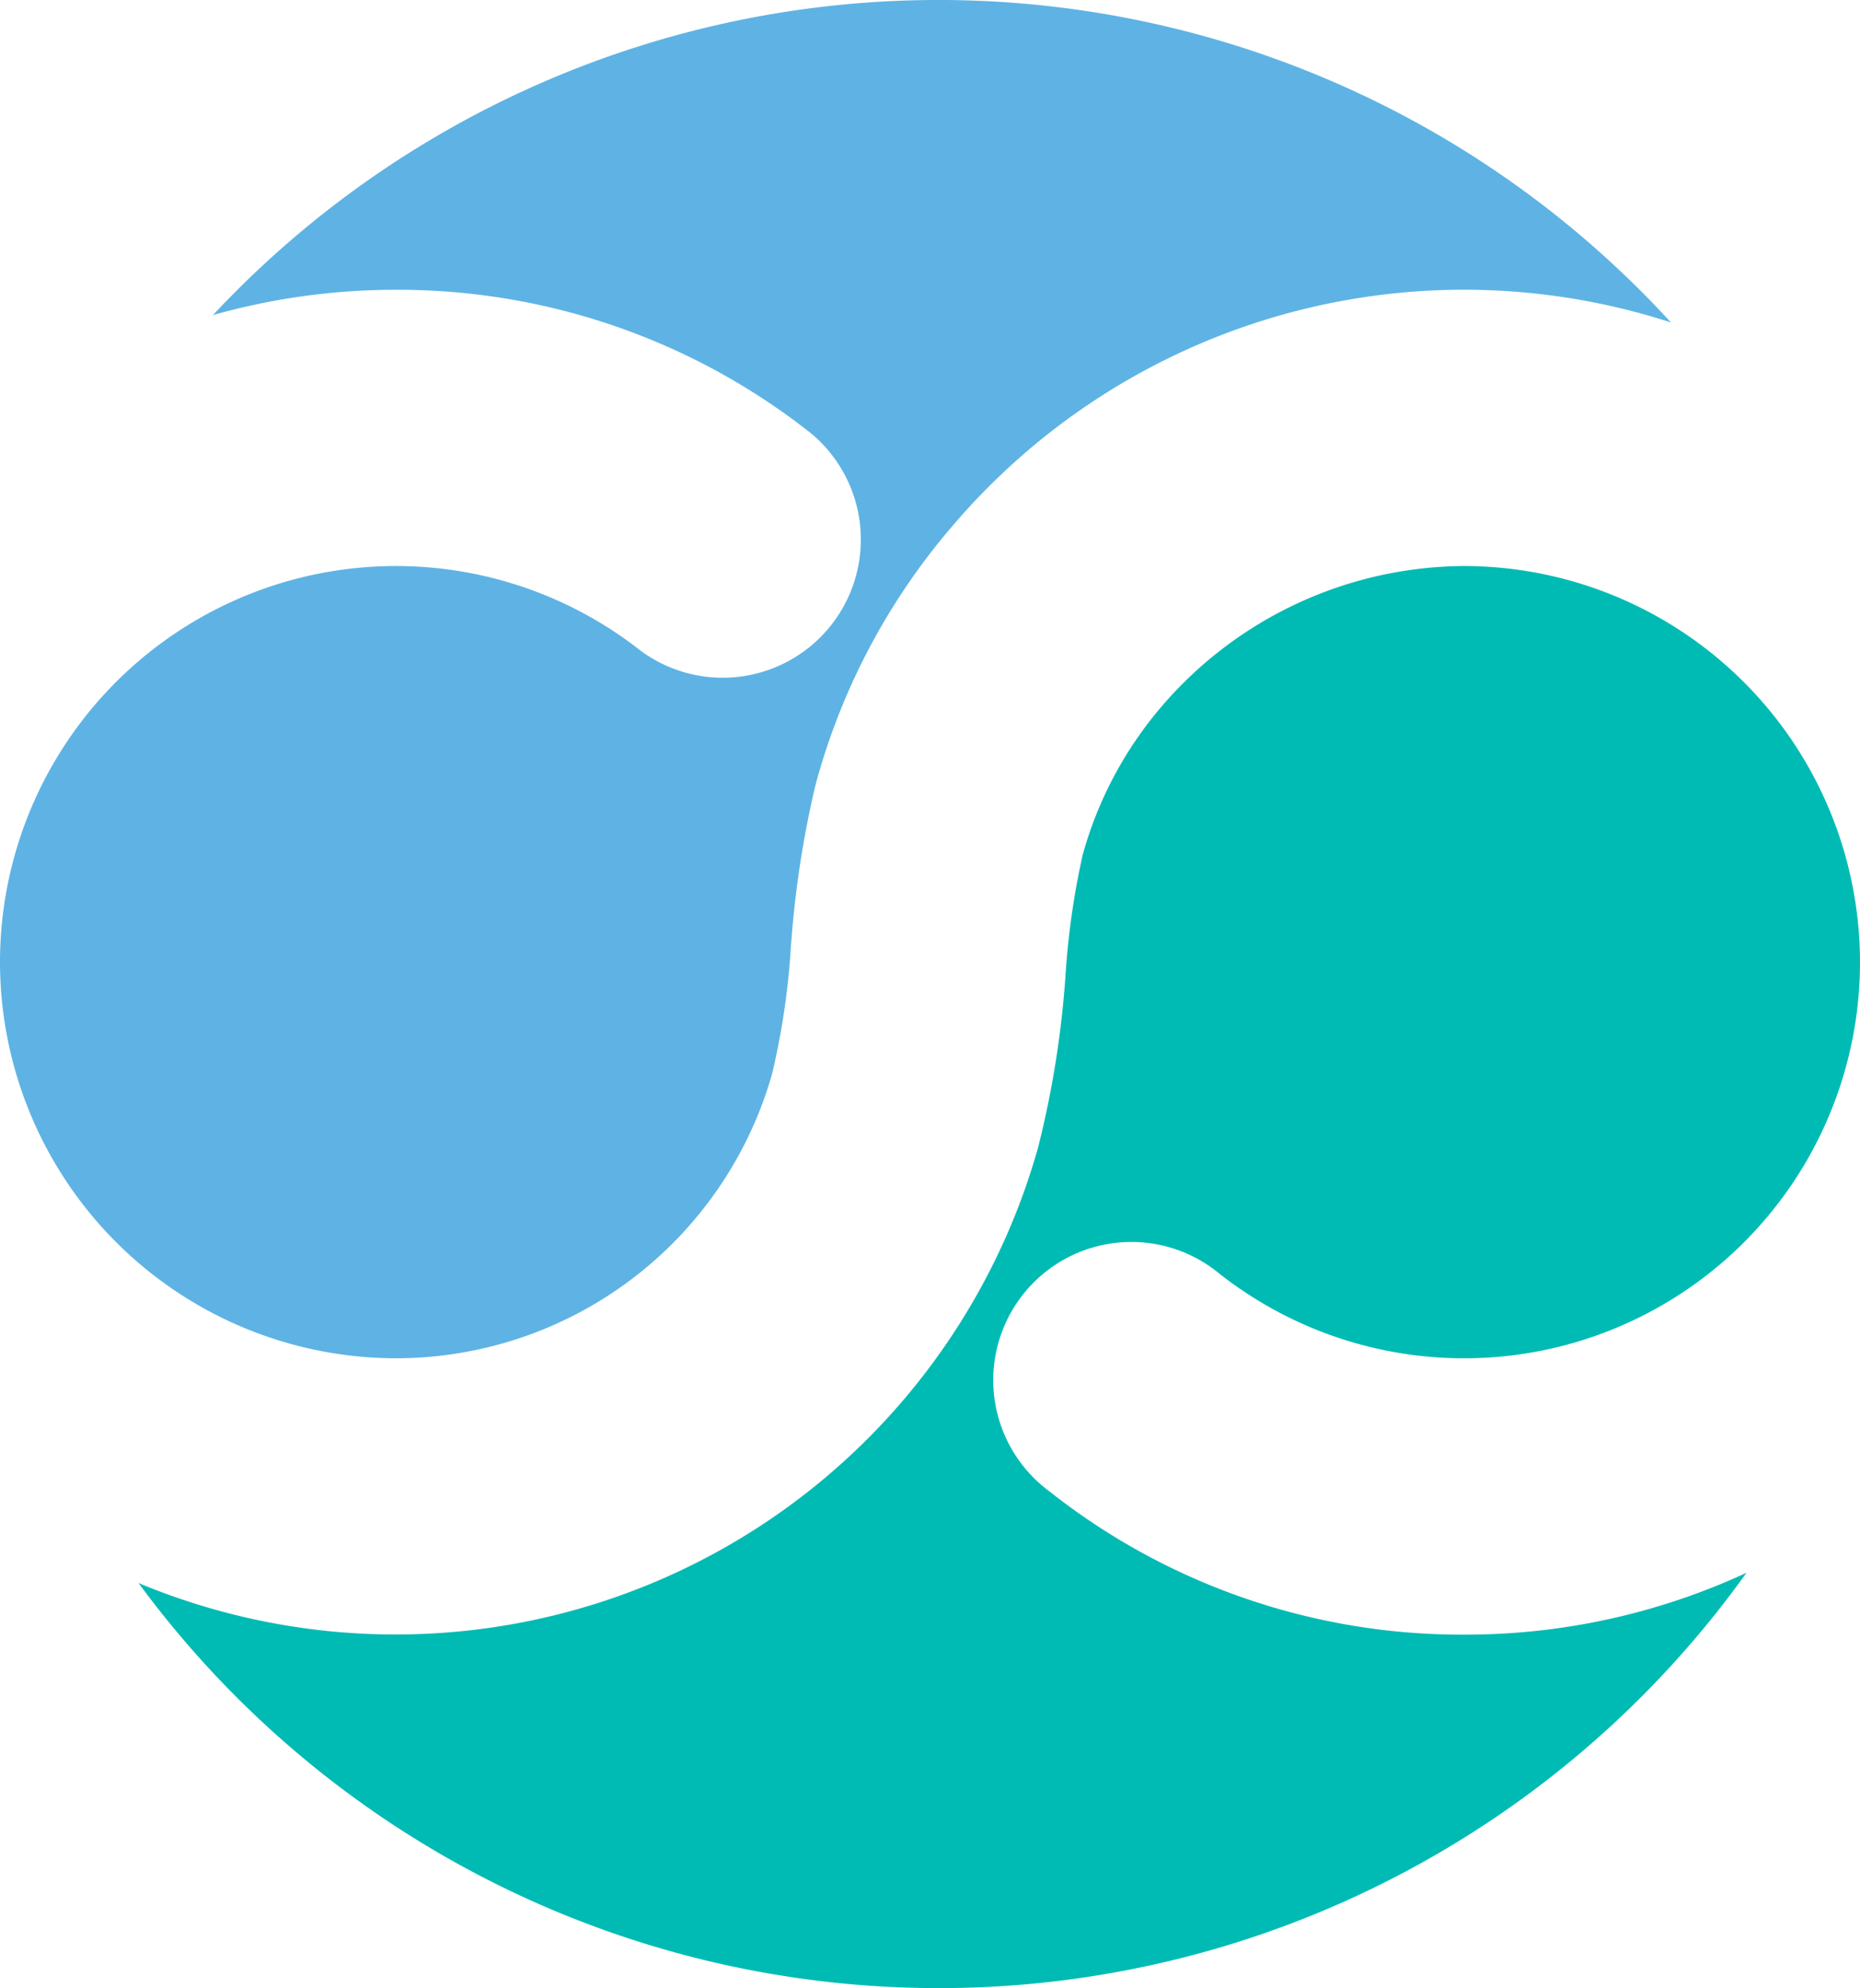
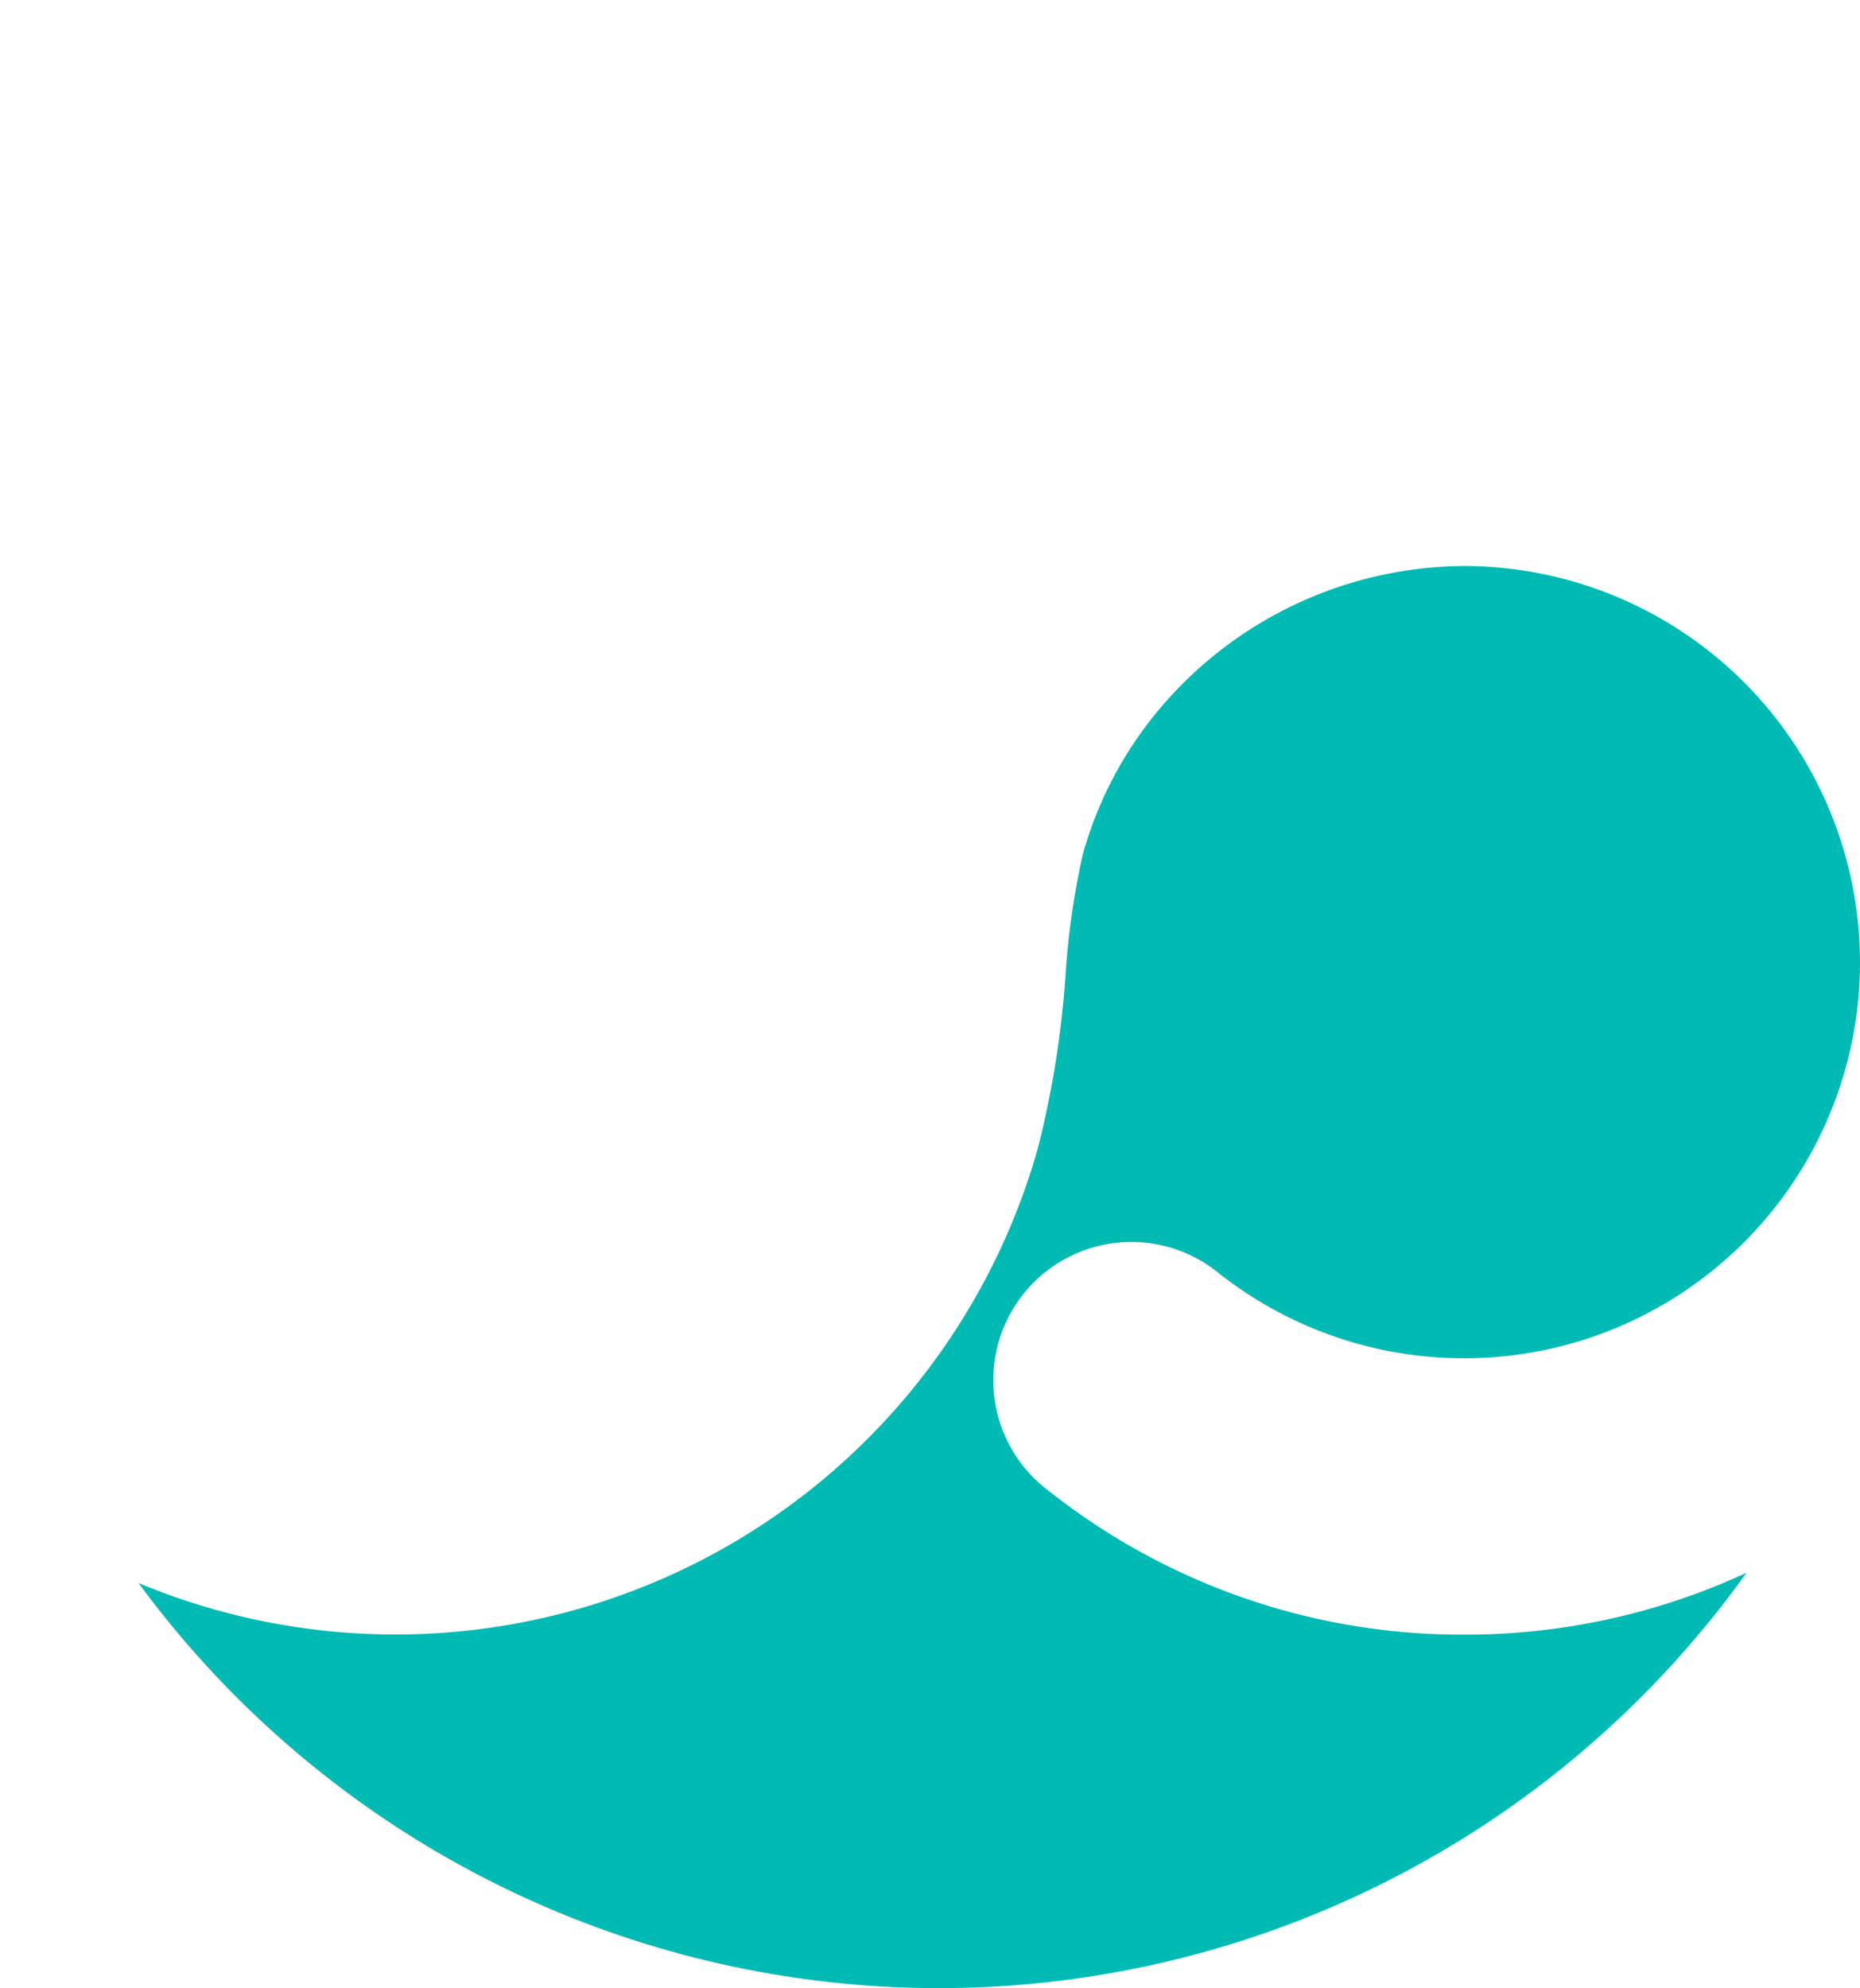
<svg xmlns="http://www.w3.org/2000/svg" id="Layer_1" data-name="Layer 1" viewBox="0 0 138.43 147.91">
  <defs>
    <style>.cls-1{fill:#5eb3e4;}.cls-2{fill:#00bbb4;}</style>
  </defs>
  <title>active-e-icon</title>
-   <path class="cls-1" d="M41.16,31.29A49.56,49.56,0,0,1,72.09,42,10.28,10.28,0,0,1,59.37,58.14,29.47,29.47,0,0,0,11.69,81.31a29.5,29.5,0,0,0,29.47,29.47,29.11,29.11,0,0,0,28-21.19,55.76,55.76,0,0,0,1.39-9.38,75.07,75.07,0,0,1,1.83-12.07A49.08,49.08,0,0,1,82.56,48.88a50,50,0,0,1,53.49-15.16,73.92,73.92,0,0,0-108.51-.55A49.93,49.93,0,0,1,41.16,31.29Z" transform="translate(-11.69 -9.73)" />
  <path class="cls-2" d="M120.65,131.34a49.5,49.5,0,0,1-30.9-10.69,10.28,10.28,0,1,1,12.7-16.16,29.47,29.47,0,0,0,47.67-23.18,29.5,29.5,0,0,0-29.47-29.47A29.85,29.85,0,0,0,98.21,62.21a28.79,28.79,0,0,0-5.94,11.11A58.29,58.29,0,0,0,91,82.13a72.18,72.18,0,0,1-2.06,13A49.68,49.68,0,0,1,22,127.5a73.92,73.92,0,0,0,119.67-.76A49.81,49.81,0,0,1,120.65,131.34Z" transform="translate(-11.69 -9.73)" />
</svg>